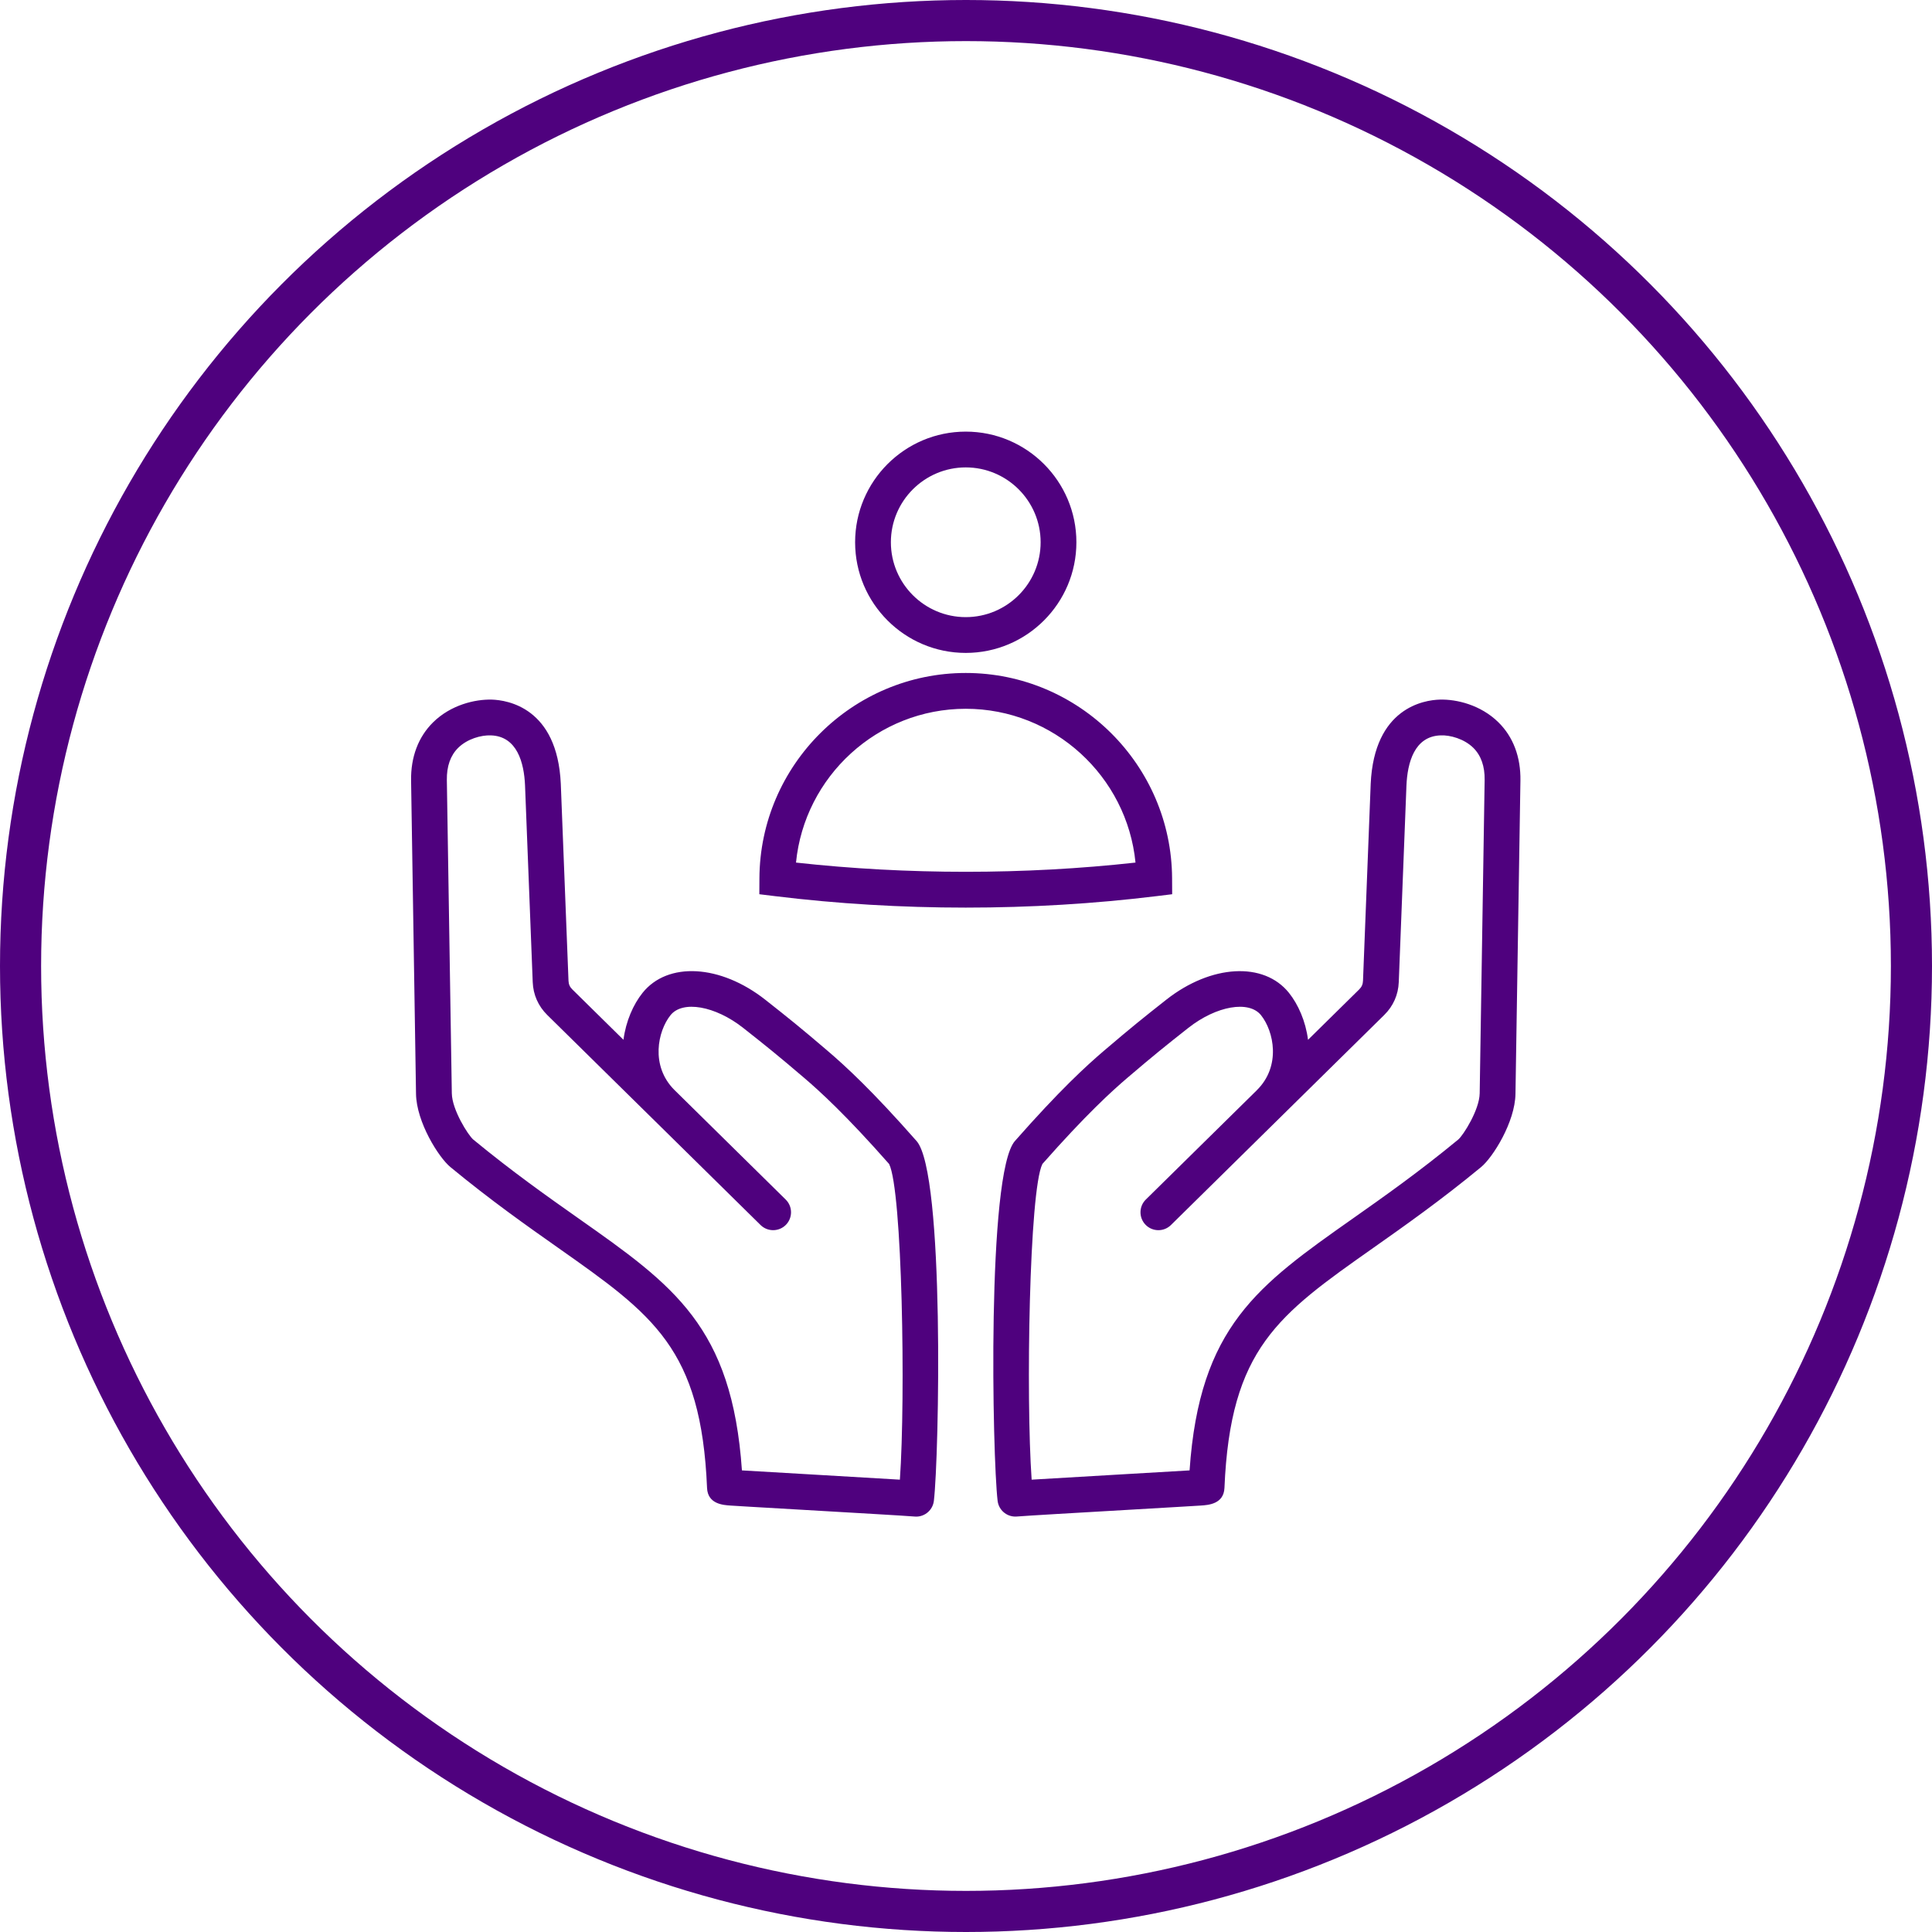
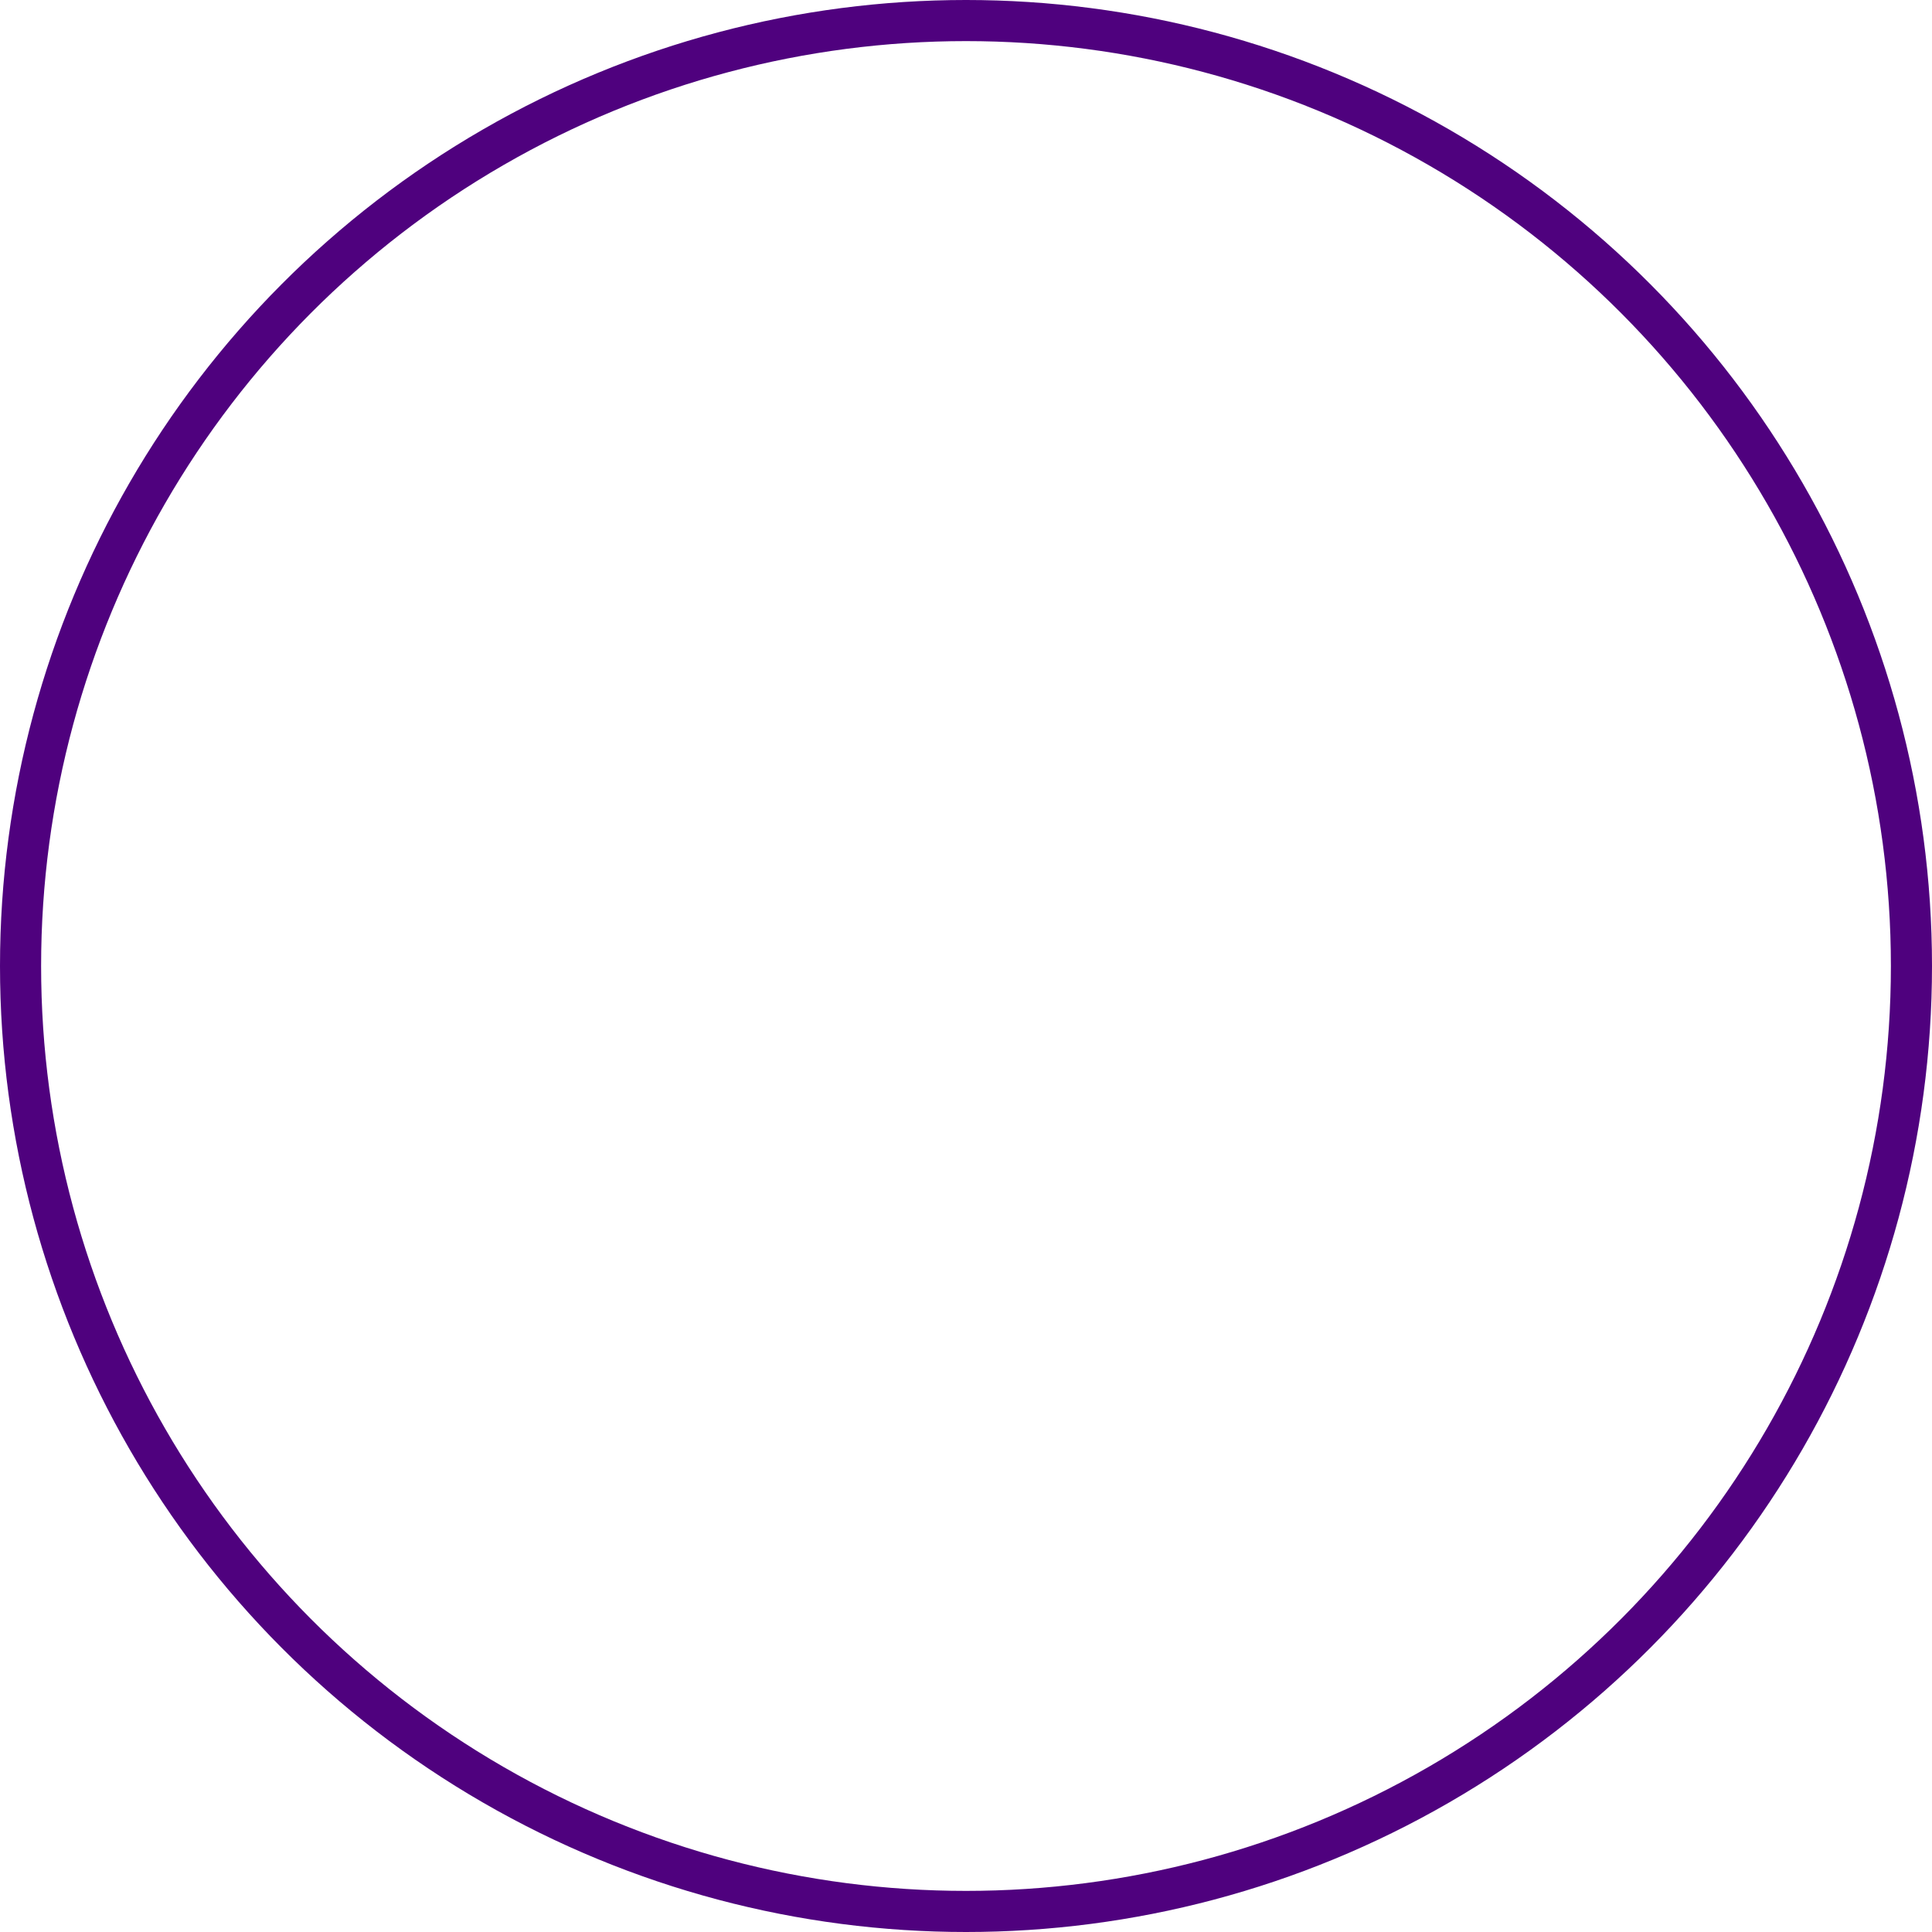
<svg xmlns="http://www.w3.org/2000/svg" width="94px" height="94px" viewBox="0 0 94 94" version="1.1">
  <title>Group 6</title>
  <g id="SK----Carerr" stroke="none" stroke-width="1" fill="none" fill-rule="evenodd">
    <g id="SK---Kariéra-Senior" transform="translate(-167, -1676)">
      <g id="Group-6" transform="translate(167, 1676)">
        <circle id="Oval" stroke="#4F017E" stroke-width="2" cx="47" cy="47" r="46" />
-         <path d="M40.248,51.111 C38.925,49.982 38.4,49.56 37.235,48.642 C35.051,46.922 32.484,46.778 31.262,48.308 C30.814,48.868 30.45,49.686 30.335,50.591 L27.849,48.142 C27.723,48.019 27.667,47.891 27.66,47.716 L27.285,38.134 C27.118,34.422 24.674,34.062 23.929,34.039 C23.112,34.018 21.935,34.293 21.071,35.145 C20.353,35.853 19.983,36.833 20.001,37.979 L20.241,53.223 C20.263,54.594 21.338,56.308 21.916,56.785 C23.883,58.407 25.622,59.632 27.156,60.712 C31.792,63.978 34.118,65.617 34.401,72.396 C34.435,73.181 35.187,73.229 35.548,73.252 L36.443,73.307 C37.187,73.351 38.194,73.409 39.247,73.47 C41.484,73.6 44.018,73.746 44.5,73.786 C44.526,73.788 44.549,73.79 44.574,73.79 C45.01,73.79 45.385,73.463 45.437,73.022 C45.69,70.898 45.973,57.08 44.595,55.516 C42.421,53.045 41.13,51.864 40.248,51.111 Z M43.783,71.992 C42.751,71.928 41.028,71.829 39.347,71.731 C38.166,71.662 36.881,71.588 36.098,71.541 C35.618,64.543 32.77,62.537 28.158,59.288 C26.65,58.225 24.94,57.021 23.024,55.442 C22.778,55.231 21.995,53.998 21.983,53.196 L21.741,37.95 C21.731,37.283 21.917,36.755 22.294,36.384 C22.737,35.947 23.411,35.762 23.877,35.779 C25.167,35.817 25.497,37.123 25.545,38.206 L25.919,47.783 C25.943,48.397 26.187,48.95 26.626,49.383 L31.578,54.259 C31.586,54.267 31.595,54.275 31.603,54.284 C31.607,54.288 31.61,54.291 31.614,54.294 L37.005,59.603 C37.347,59.94 37.899,59.936 38.237,59.594 C38.574,59.251 38.57,58.7 38.227,58.363 L32.806,53.024 C31.639,51.851 32.003,50.169 32.622,49.395 C33.207,48.66 34.795,48.937 36.157,50.01 C37.302,50.913 37.818,51.327 39.118,52.436 C39.887,53.093 41.152,54.242 43.259,56.633 C43.9,57.906 44.066,67.978 43.783,71.992 Z M72.905,35.144 C72.042,34.293 70.864,34.014 70.047,34.039 C69.302,34.061 66.858,34.421 66.69,38.139 L66.316,47.716 C66.309,47.891 66.254,48.018 66.128,48.142 L63.641,50.591 C63.526,49.686 63.162,48.868 62.714,48.308 C61.492,46.779 58.924,46.923 56.74,48.643 C55.576,49.561 55.05,49.983 53.727,51.111 C52.846,51.863 51.556,53.044 49.38,55.515 C48.004,57.079 48.285,70.897 48.538,73.021 C48.59,73.462 48.965,73.789 49.402,73.788 C49.426,73.788 49.45,73.788 49.475,73.785 C49.958,73.745 52.492,73.598 54.729,73.469 C55.781,73.408 56.788,73.35 57.532,73.305 L58.427,73.251 C58.788,73.228 59.54,73.179 59.575,72.394 C59.857,65.616 62.184,63.977 66.82,60.712 C68.354,59.631 70.093,58.406 72.06,56.785 C72.638,56.308 73.713,54.593 73.734,53.223 L73.975,37.979 C73.994,36.832 73.624,35.852 72.905,35.144 Z M71.993,53.195 C71.981,53.998 71.198,55.23 70.953,55.441 C69.037,57.021 67.327,58.225 65.818,59.288 C61.205,62.537 58.357,64.544 57.878,71.541 C57.095,71.588 55.81,71.663 54.629,71.731 C52.948,71.828 51.225,71.928 50.194,71.992 C49.91,67.978 50.076,57.907 50.717,56.632 C52.827,54.239 54.09,53.091 54.858,52.436 C56.158,51.327 56.674,50.913 57.819,50.01 C59.183,48.937 60.769,48.661 61.355,49.395 C61.976,50.173 62.342,51.871 61.15,53.043 C61.15,53.045 61.149,53.045 61.148,53.047 L55.749,58.363 C55.407,58.7 55.403,59.251 55.74,59.594 C56.077,59.936 56.629,59.941 56.972,59.603 L67.35,49.382 C67.789,48.949 68.033,48.396 68.056,47.783 L68.43,38.212 C68.478,37.123 68.808,35.818 70.098,35.779 C70.553,35.759 71.238,35.947 71.682,36.384 C72.058,36.756 72.245,37.283 72.234,37.95 L71.993,53.195 Z M46.988,31.767 C49.957,31.767 52.371,29.352 52.371,26.383 C52.371,23.415 49.957,21 46.988,21 C44.019,21 41.605,23.415 41.605,26.383 C41.605,29.352 44.019,31.767 46.988,31.767 Z M46.988,22.741 C48.997,22.741 50.631,24.375 50.631,26.383 C50.631,28.392 48.997,30.026 46.988,30.026 C44.98,30.026 43.345,28.392 43.345,26.383 C43.345,24.375 44.98,22.741 46.988,22.741 Z M57.031,43.508 L57.027,42.734 C57.001,37.225 52.497,32.743 46.988,32.743 C41.479,32.743 36.975,37.225 36.949,42.734 L36.945,43.508 L37.713,43.602 C40.73,43.971 43.851,44.159 46.987,44.159 C50.124,44.159 53.245,43.971 56.262,43.602 L57.031,43.508 Z M38.729,41.968 C39.141,37.776 42.695,34.485 46.988,34.485 C51.28,34.485 54.835,37.777 55.247,41.968 C49.854,42.566 44.121,42.566 38.729,41.968 Z" id="Fill-1" fill="#4F017E" />
      </g>
    </g>
  </g>
</svg>